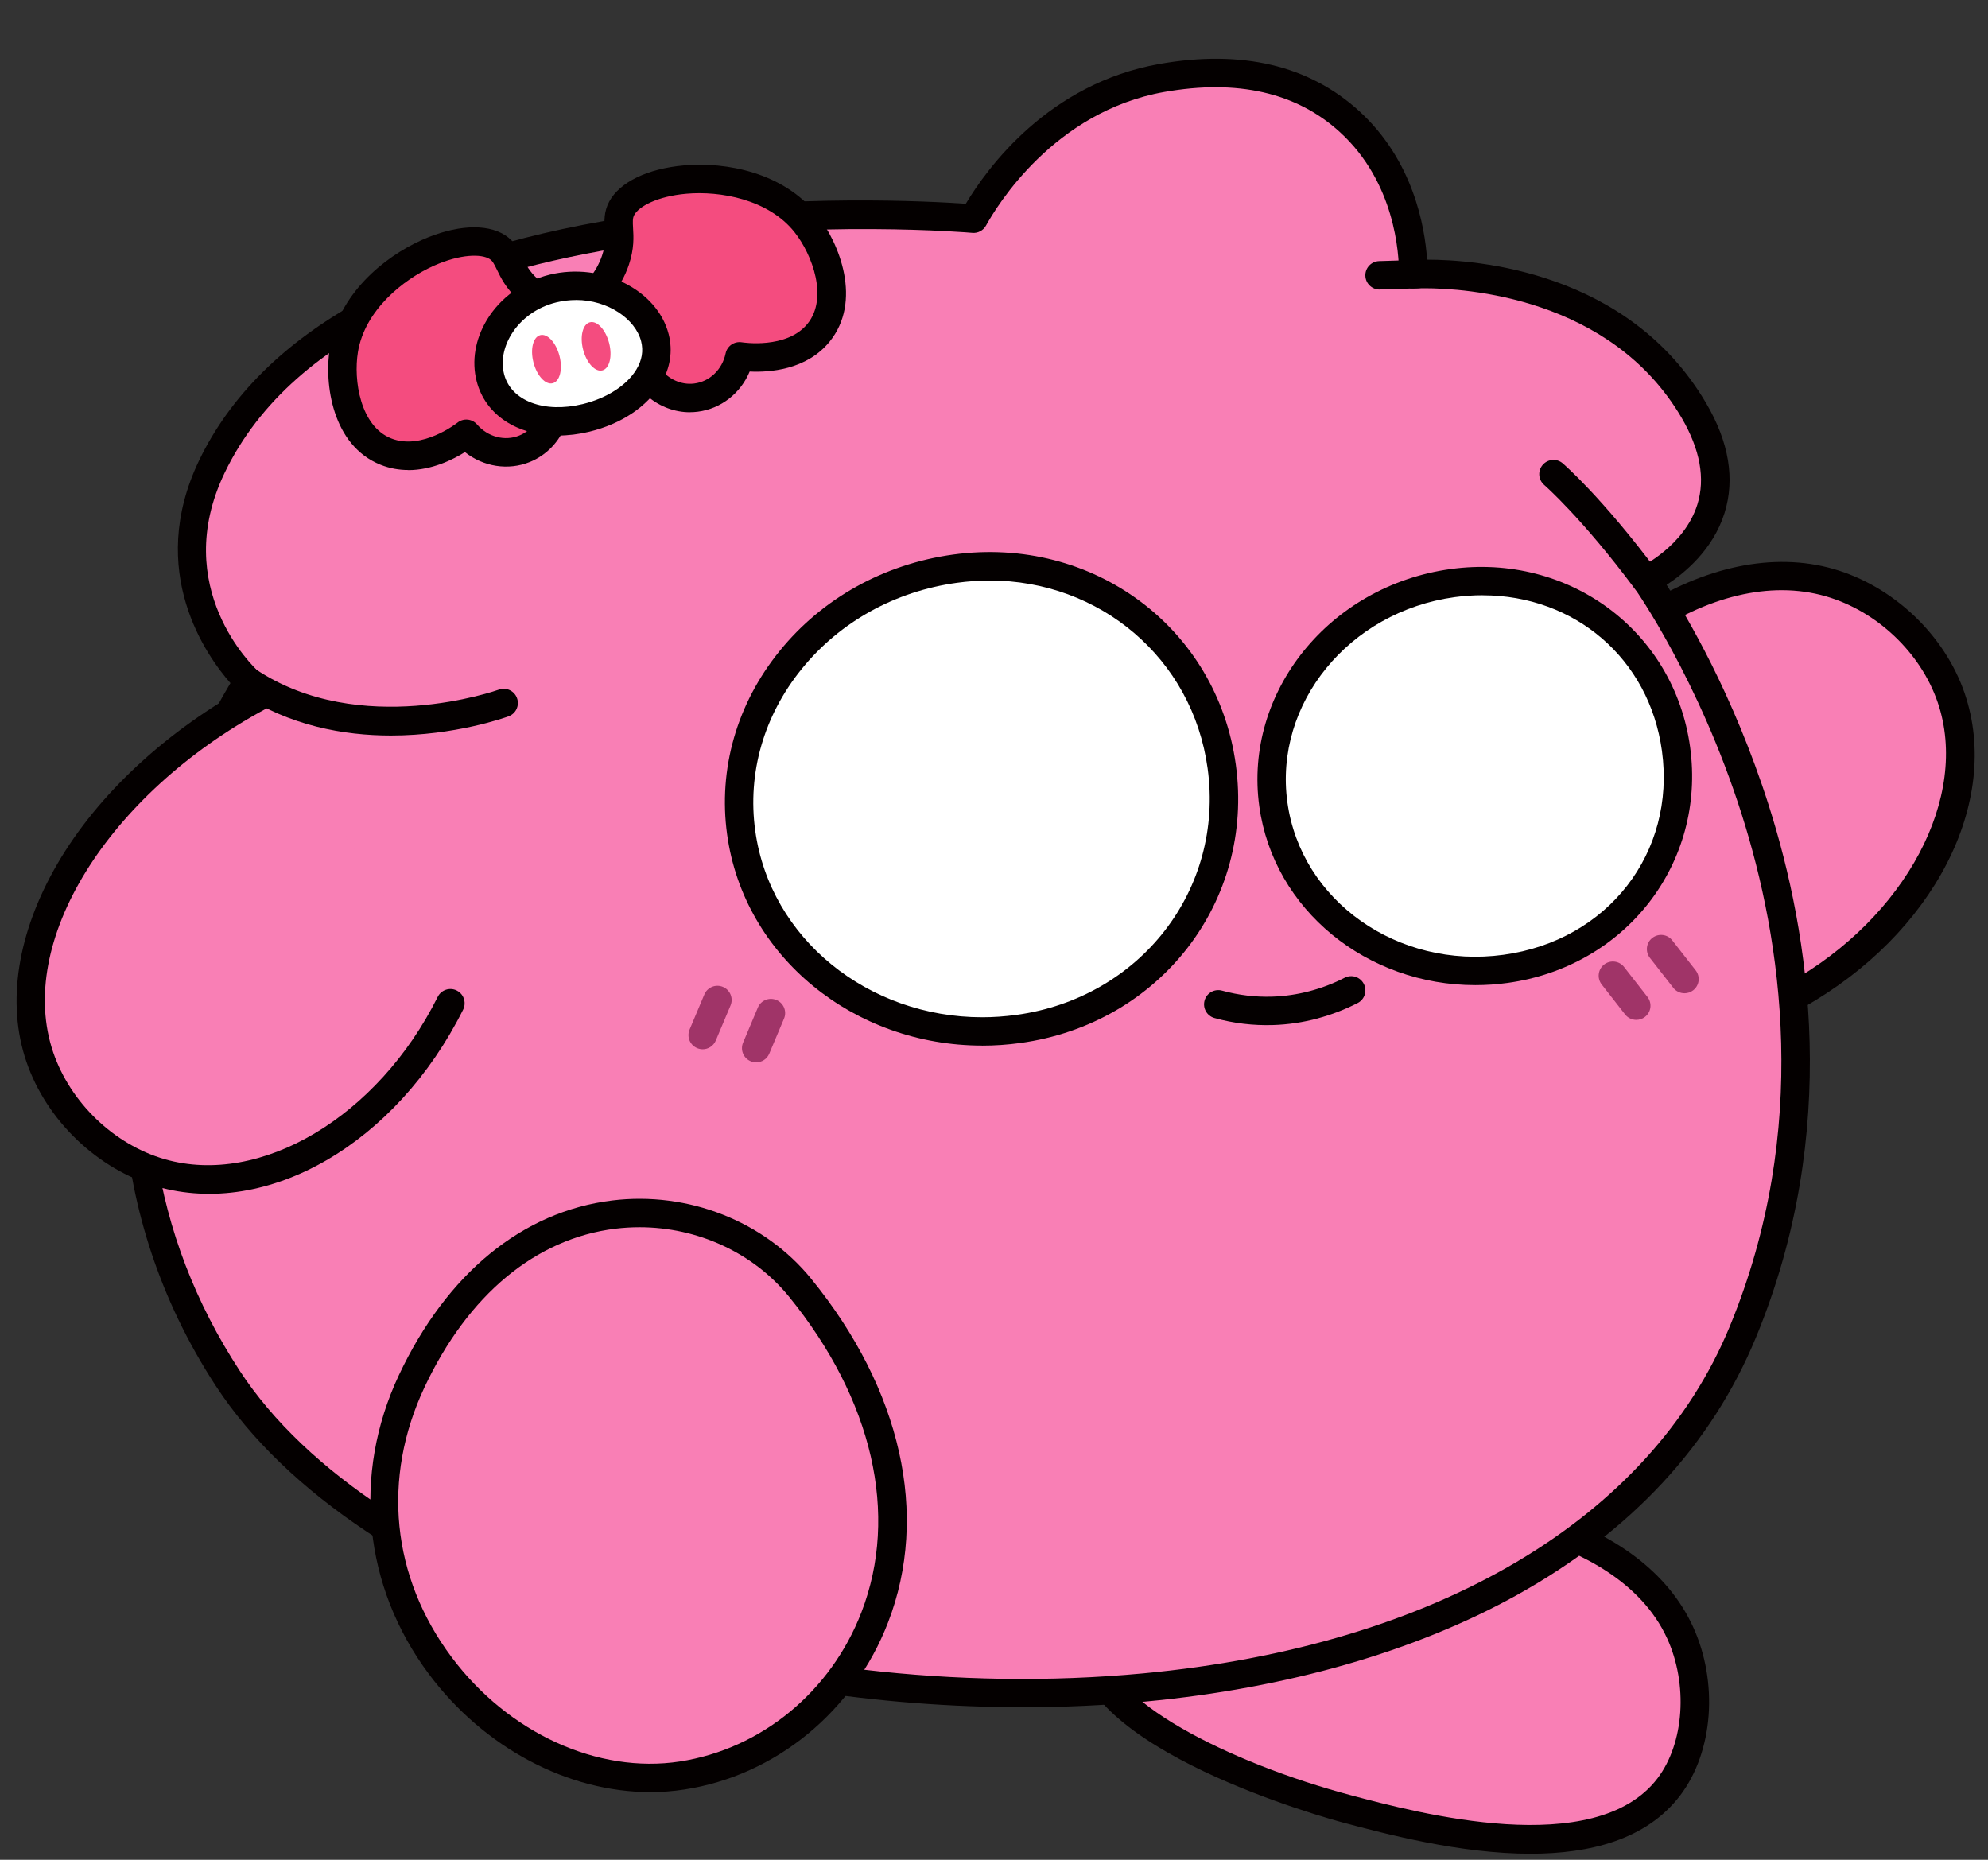
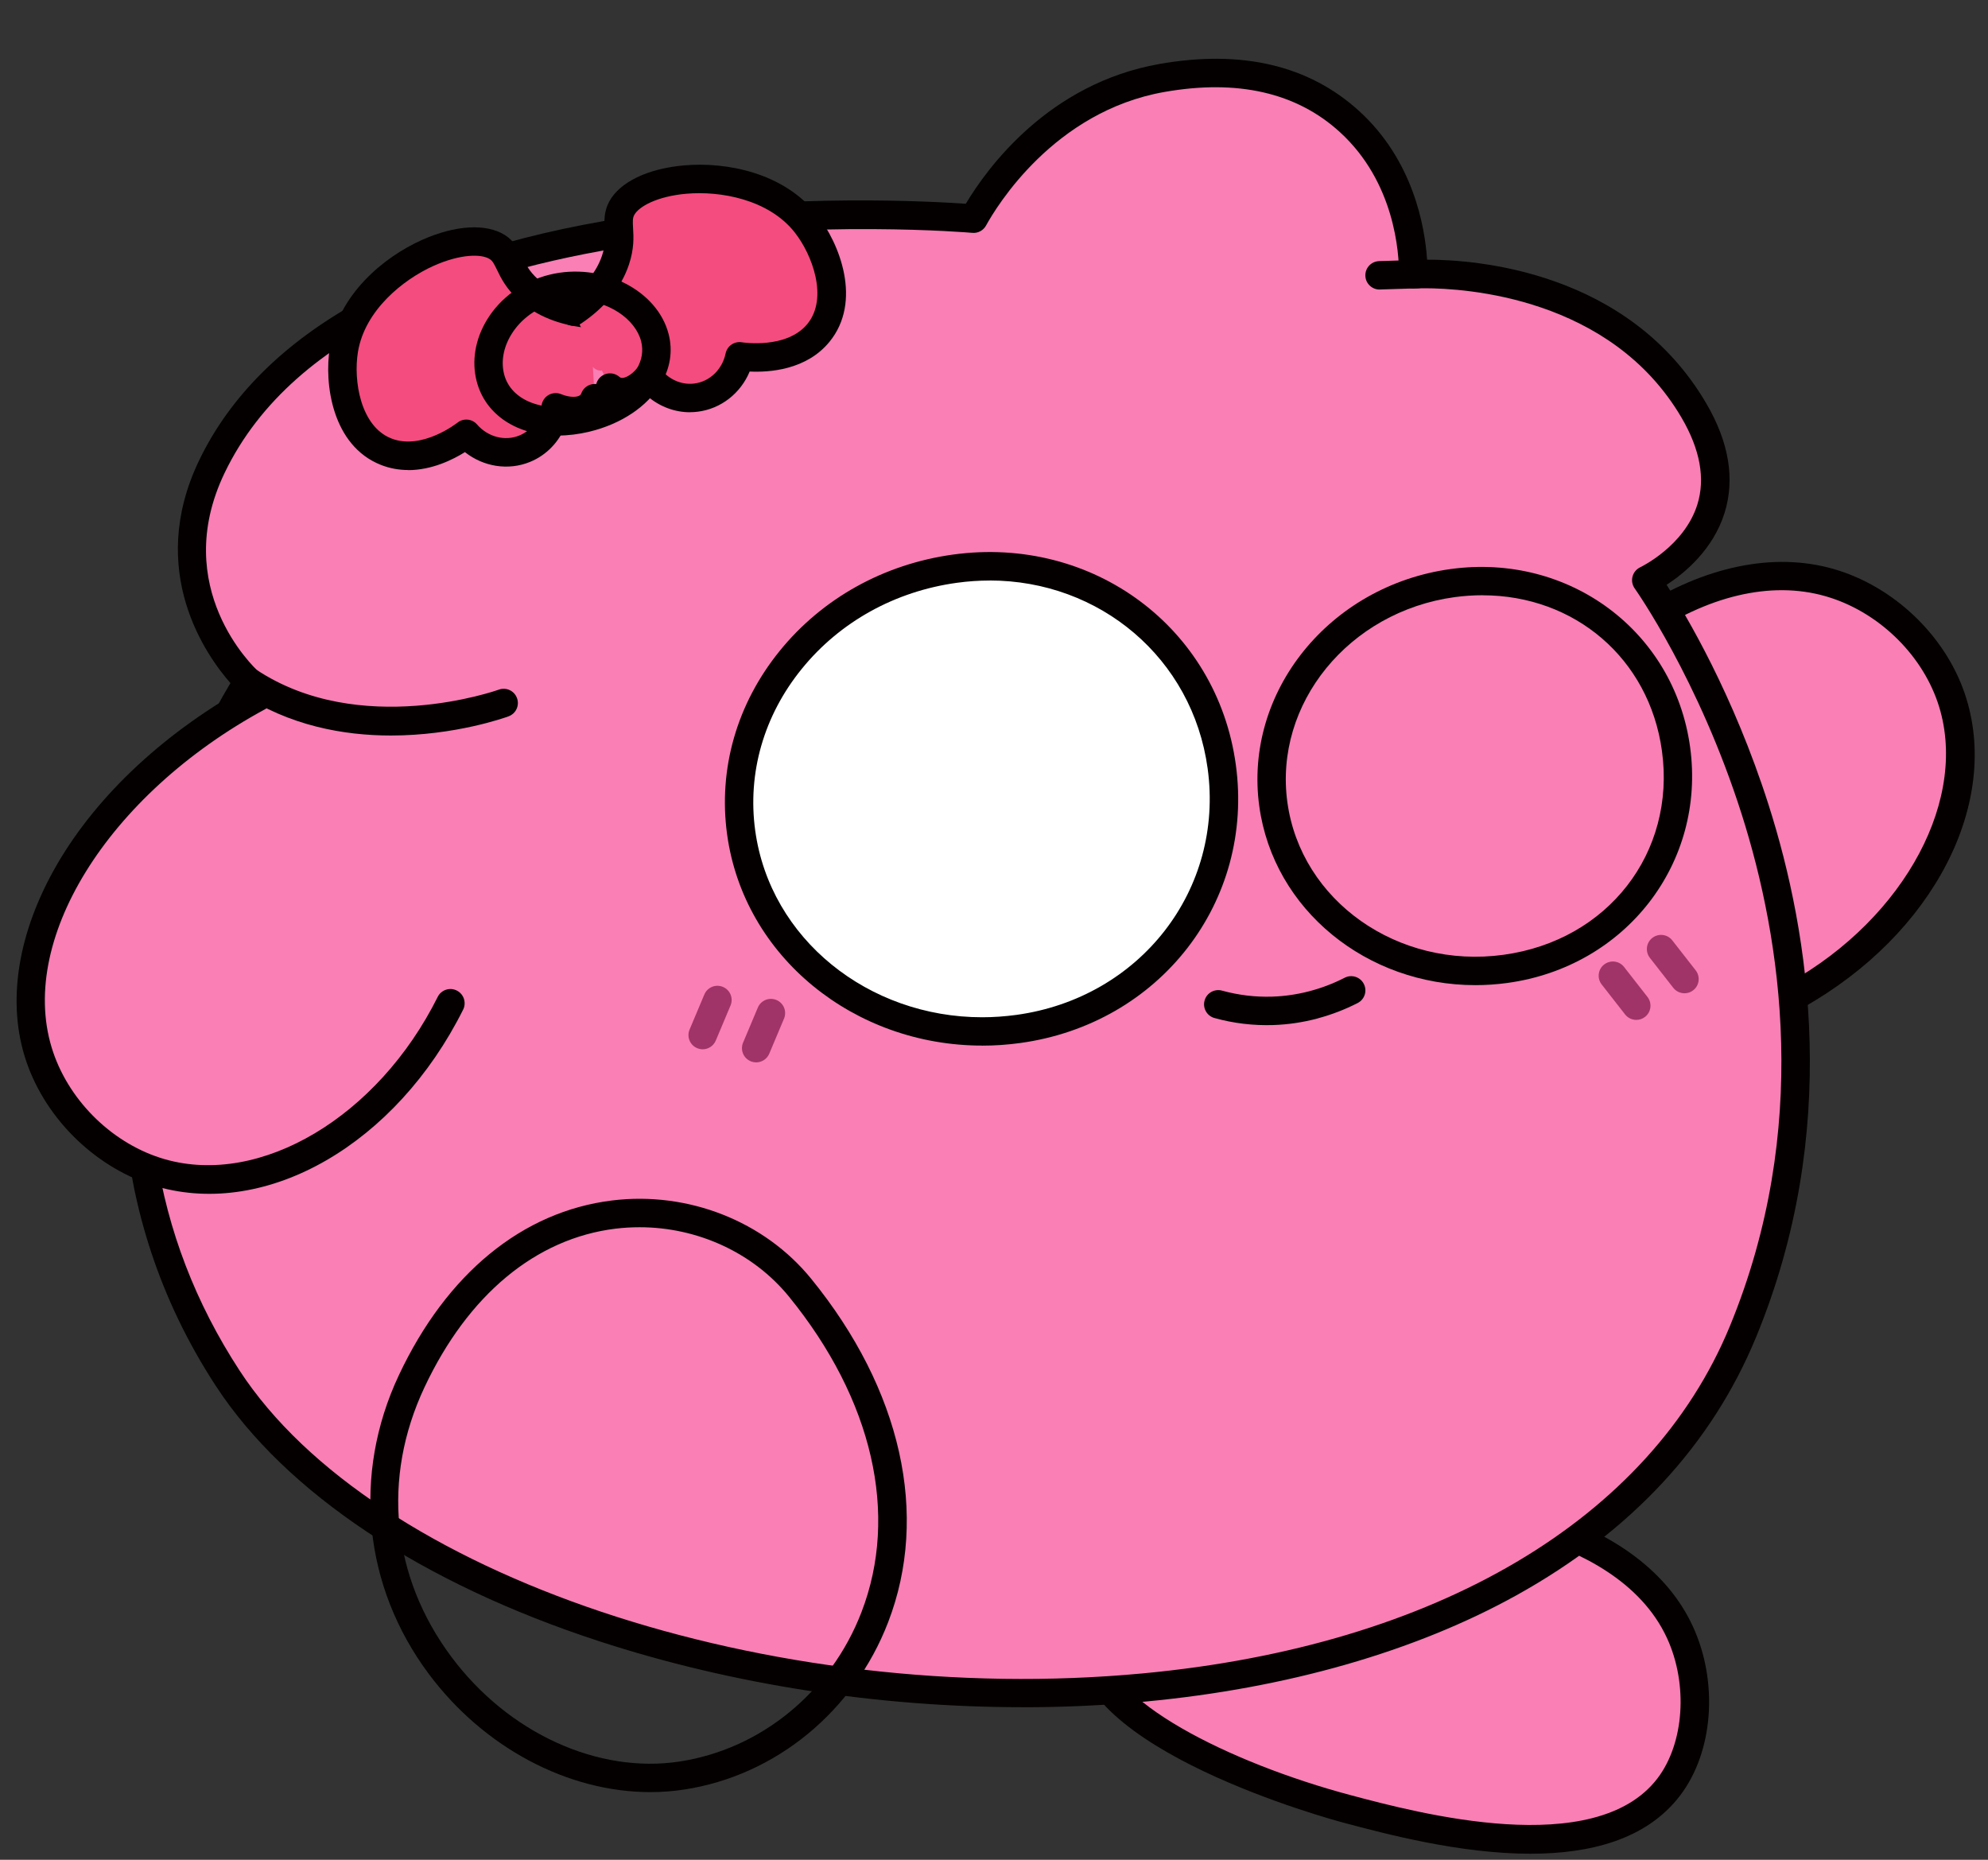
<svg xmlns="http://www.w3.org/2000/svg" fill="none" viewBox="0 0 372 348" height="348" width="372">
  <rect x="0" y="0" width="372" height="348" fill="#333333" stroke="none" />
  <g clip-path="url(#clip0_1_60)">
    <path fill="#F97FB5" d="M277.001 153.111C293.085 119.711 321.448 103.002 342.366 109.026C352.2 111.862 361.513 120.04 365.111 130.603C371.262 148.664 360.329 172.625 336.024 186.252" />
    <path fill="#040000" d="M336.344 188.893C335.302 189.02 334.245 188.523 333.704 187.552C332.984 186.269 333.442 184.652 334.725 183.932C356.625 171.654 368.604 149.087 362.596 131.452C359.419 122.127 351.19 114.332 341.628 111.574C320.762 105.563 294.009 123.92 279.398 154.261C278.763 155.587 277.168 156.144 275.852 155.508C274.526 154.873 273.97 153.278 274.606 151.962C282.402 135.775 293.702 122.305 306.421 114.053C318.915 105.949 331.935 103.251 343.104 106.469C354.283 109.685 363.914 118.822 367.636 129.743C374.569 150.096 361.816 174.832 337.333 188.572C337.022 188.75 336.692 188.851 336.354 188.892L336.344 188.893Z" />
    <path fill="#F97FB5" d="M314.372 305.46C318.442 314.33 318.302 326.43 312.292 334.35C299.542 351.13 265.712 342.12 252.092 338.49C234.912 333.92 203.412 321.63 204.212 307.5C204.572 301.04 211.562 296.58 216.472 293.54C247.362 274.4 301.982 278.44 314.372 305.46Z" />
    <path fill="#040000" d="M286.392 346.87C297.472 346.87 308.082 344.27 314.402 335.96C320.602 327.8 321.582 314.8 316.782 304.35C312.212 294.39 302.332 286.88 288.202 282.61C264.782 275.54 234.702 279.11 215.062 291.28C210.172 294.31 202.002 299.38 201.552 307.35C200.432 327.26 249.322 340.51 251.402 341.06C259.392 343.19 273.222 346.87 286.392 346.87ZM262.292 284.3C270.722 284.3 279.062 285.41 286.672 287.7C295.482 290.36 307.012 295.79 311.952 306.56C315.902 315.17 315.152 326.18 310.172 332.74C298.502 348.1 265.282 339.25 252.772 335.92C230.082 329.88 206.282 317.92 206.862 307.65C207.152 302.44 213.862 298.28 217.862 295.8C229.942 288.31 246.262 284.3 262.292 284.3Z" />
    <path fill="#F97FB5" d="M182.191 40.91C182.191 40.91 66.972 30.42 39.642 87.32C28.291 110.96 46.452 127.48 46.452 127.48C46.452 127.48 1.831 195.42 42.611 257.89C89.051 329.03 285.971 346.59 326.131 249.21C356.311 176.03 308.051 108.55 308.051 108.55C308.051 108.55 329.661 98.53 316.981 76.85C300.571 48.79 264.461 51.33 264.461 51.33C264.471 48.54 264.271 33.45 252.501 22.73C239.331 10.74 222.141 13.76 217.431 14.59C194.901 18.55 183.821 37.96 182.191 40.91Z" />
    <path fill="#040000" d="M191.301 319.46C199.071 319.46 206.791 319.11 214.401 318.39C240.801 315.91 264.781 309.04 283.761 298.51C305.201 286.61 320.281 270.37 328.591 250.23C344.491 211.68 338.651 174.79 330.951 150.63C324.341 129.9 315.481 115.04 311.861 109.43C315.151 107.3 320.531 102.91 322.701 95.99C324.681 89.66 323.541 82.76 319.291 75.5C304.761 50.65 276.151 48.59 267.071 48.59H267.041C266.621 42.34 264.441 29.99 254.311 20.76C244.921 12.22 232.361 9.26 216.971 11.97C196.221 15.62 184.751 31.4 180.721 38.13C174.011 37.66 148.501 36.28 120.801 40.14C77.721 46.14 48.831 62.06 37.251 86.17C27.271 106.96 38.741 122.85 43.121 127.82C40.091 132.86 31.701 148.01 26.661 168.63C21.011 191.76 18.801 226.28 40.391 259.34C53.421 279.3 78.901 296.27 112.131 307.11C136.981 315.22 164.421 319.45 191.311 319.45L191.301 319.46ZM266.581 53.94C274.091 53.94 301.441 55.55 314.681 78.2C318.131 84.11 319.121 89.55 317.621 94.38C315.201 102.18 307.001 106.11 306.921 106.15C306.211 106.49 305.681 107.12 305.481 107.89C305.281 108.65 305.431 109.47 305.891 110.11C306.011 110.28 317.881 127.06 325.931 152.43C333.321 175.71 338.931 211.22 323.671 248.22C308.781 284.31 268.781 307.97 213.901 313.12C144.111 319.67 69.841 294.78 44.831 256.46C28.341 231.19 23.961 202.08 31.811 169.91C37.691 145.84 48.551 129.12 48.661 128.96C49.381 127.87 49.191 126.41 48.231 125.53C47.561 124.91 31.701 109.99 42.031 88.49C68.241 33.91 180.811 43.47 181.941 43.57C182.991 43.67 184.001 43.13 184.511 42.2C186.451 38.67 197.201 20.85 217.881 17.21C231.561 14.8 242.611 17.32 250.701 24.7C261.051 34.13 261.801 47.46 261.791 51.32C261.791 52.06 262.091 52.77 262.631 53.27C263.171 53.77 263.901 54.03 264.631 53.98C264.681 53.98 265.371 53.94 266.571 53.94H266.581Z" />
    <path fill="#F97FB5" d="M265.17 51.3C262.83 51.37 260.49 51.45 258.15 51.52Z" />
    <path fill="#040000" d="M258.151 54.17C258.151 54.17 258.211 54.17 258.231 54.17L265.251 53.95C266.721 53.9 267.871 52.68 267.821 51.21C267.771 49.74 266.551 48.56 265.081 48.64L258.061 48.86C256.591 48.91 255.441 50.13 255.491 51.6C255.531 53.04 256.721 54.18 258.151 54.18V54.17Z" />
-     <path fill="#F97FB5" d="M290.692 88.72C290.692 88.72 297.752 94.78 308.022 108.55Z" />
-     <path fill="#040000" d="M308.022 111.21C308.572 111.21 309.132 111.04 309.612 110.68C310.792 109.8 311.032 108.14 310.152 106.96C299.832 93.12 292.722 86.96 292.422 86.7C291.312 85.74 289.632 85.87 288.672 86.99C287.712 88.1 287.842 89.78 288.952 90.74C289.022 90.8 295.952 96.83 305.882 110.14C306.402 110.84 307.202 111.21 308.012 111.21H308.022Z" />
    <path fill="#F97FB5" d="M94.24 131.55C94.24 131.55 67.31 141.41 46.41 127.48Z" />
    <path fill="#040000" d="M73.151 137.63C85.131 137.63 94.491 134.29 95.161 134.04C96.541 133.54 97.251 132.01 96.741 130.63C96.241 129.25 94.711 128.54 93.331 129.05C93.001 129.17 67.361 138.24 47.891 125.26C46.671 124.44 45.021 124.77 44.201 126C43.391 127.22 43.721 128.87 44.941 129.69C54.151 135.83 64.361 137.63 73.151 137.63Z" />
-     <path fill="#F97FB5" d="M149.711 240.95C133.561 221.12 95.751 218.66 77.041 258.46C58.331 298.26 94.191 337.36 127.621 332.24C161.051 327.12 184.761 284.01 149.711 240.95Z" />
    <path fill="#040000" d="M121.7 335.34C123.82 335.34 125.93 335.18 128.03 334.86C145.14 332.24 159.75 320.25 166.18 303.58C173.93 283.47 168.68 260.03 151.78 239.27C143.01 228.5 128.75 222.89 114.55 224.63C97.76 226.69 83.59 238.3 74.64 257.32C65.89 275.93 67.99 296.84 80.26 313.26C90.61 327.11 106.34 335.34 121.7 335.34ZM119.68 229.64C130.52 229.64 140.94 234.4 147.64 242.63C163.3 261.87 168.25 283.39 161.2 301.67C155.46 316.57 142.44 327.27 127.21 329.61C111.89 331.96 95.12 324.29 84.5 310.08C73.26 295.04 71.42 276.64 79.43 259.59C87.57 242.28 100.26 231.74 115.17 229.91C116.67 229.73 118.17 229.64 119.66 229.64H119.68Z" />
    <path fill="#040000" d="M246.595 190.554C249.164 189.865 251.671 188.904 254.047 187.687C255.357 187.015 255.872 185.417 255.199 184.107C254.527 182.796 252.92 182.285 251.619 182.954C247.406 185.118 242.723 186.342 238.073 186.491C234.911 186.592 231.757 186.216 228.671 185.366C227.253 184.98 225.787 185.807 225.401 187.225C225.015 188.644 225.843 190.109 227.261 190.495C230.851 191.49 234.55 191.928 238.245 191.807C241.047 191.719 243.854 191.298 246.597 190.563L246.595 190.554Z" />
-     <path fill="white" d="M238.258 150.49C240.998 170.42 260.448 184.22 281.708 181.3C302.968 178.38 316.358 160.08 313.618 140.15C310.878 120.22 293.058 106.2 271.798 109.12C250.538 112.04 235.518 130.56 238.258 150.49Z" />
    <path fill="#040000" d="M276.058 184.34C278.038 184.34 280.048 184.21 282.068 183.93C304.218 180.89 319.238 161.5 316.258 139.79C313.278 118.08 293.588 103.45 271.448 106.48C248.768 109.59 232.708 129.5 235.638 150.85C238.308 170.3 255.828 184.34 276.068 184.34H276.058ZM277.428 111.39C294.608 111.39 308.608 123.18 310.988 140.51C313.608 159.58 300.858 175.99 281.348 178.66C261.568 181.38 243.428 168.57 240.898 150.12C238.368 131.67 252.398 114.46 272.168 111.74C273.948 111.5 275.708 111.38 277.438 111.38L277.428 111.39Z" />
    <path fill="white" d="M138.688 155.78C141.948 179.57 165.158 196.02 190.528 192.54C215.898 189.06 231.878 167.22 228.608 143.44C225.348 119.65 204.078 102.93 178.708 106.41C153.338 109.89 135.418 131.99 138.678 155.78H138.688Z" />
    <path fill="#040000" d="M183.788 195.66C186.128 195.66 188.498 195.5 190.898 195.17C217.038 191.58 234.768 168.7 231.248 143.07C227.728 117.44 204.498 100.18 178.348 103.77C165.408 105.55 153.878 111.95 145.898 121.8C137.868 131.7 134.378 143.89 136.058 156.13C139.208 179.08 159.898 195.65 183.788 195.65V195.66ZM185.168 108.62C205.778 108.62 223.148 123.13 225.978 143.8C229.088 166.47 213.358 186.73 190.168 189.91C188.018 190.2 185.888 190.35 183.788 190.35C162.508 190.35 144.108 175.71 141.318 155.42C139.838 144.65 142.928 133.9 150.028 125.16C157.158 116.36 167.478 110.64 179.078 109.05C181.128 108.77 183.168 108.63 185.168 108.63V108.62Z" />
    <path fill="#A03468" d="M141.498 198.79C142.538 198.79 143.518 198.18 143.948 197.16L146.708 190.6C147.278 189.25 146.648 187.69 145.288 187.12C143.938 186.55 142.378 187.18 141.808 188.54L139.048 195.1C138.478 196.45 139.108 198.01 140.468 198.58C140.808 198.72 141.158 198.79 141.498 198.79Z" />
    <path fill="#A03468" d="M131.488 196.34C132.528 196.34 133.508 195.73 133.938 194.71L136.698 188.15C137.268 186.8 136.638 185.24 135.278 184.67C133.928 184.1 132.368 184.73 131.798 186.09L129.038 192.65C128.468 194 129.098 195.56 130.458 196.13C130.798 196.27 131.148 196.34 131.488 196.34Z" />
    <path fill="#A03468" d="M306.19 190.84C306.76 190.84 307.34 190.66 307.82 190.28C308.98 189.38 309.18 187.71 308.28 186.55L303.9 180.94C303 179.78 301.33 179.58 300.17 180.48C299.01 181.38 298.81 183.05 299.71 184.21L304.09 189.82C304.61 190.49 305.4 190.84 306.19 190.84Z" />
    <path fill="#A03468" d="M315.209 185.86C315.779 185.86 316.359 185.68 316.839 185.3C317.999 184.4 318.199 182.73 317.299 181.57L312.919 175.96C312.019 174.8 310.349 174.6 309.189 175.5C308.029 176.4 307.829 178.07 308.729 179.23L313.109 184.84C313.629 185.51 314.419 185.86 315.209 185.86Z" />
    <path fill="#F97FB5" d="M48.335 130.371C15.749 148.046 0.428 177.182 7.453 197.786C10.76 207.471 19.377 216.378 30.102 219.464C48.438 224.736 71.845 212.66 84.284 187.726" />
    <path fill="#040000" d="M86.937 187.919C87.013 186.872 86.466 185.84 85.469 185.346C84.153 184.689 82.56 185.225 81.903 186.541C70.696 209.008 48.733 222.061 30.829 216.91C21.361 214.187 13.178 206.344 9.962 196.926C2.952 176.374 19.997 148.766 49.599 132.709C50.893 132.011 51.371 130.391 50.672 129.107C49.974 127.813 48.355 127.335 47.071 128.033C31.279 136.602 18.37 148.538 10.74 161.639C3.248 174.51 1.181 187.645 4.934 198.646C8.686 209.657 18.276 218.836 29.364 222.027C50.028 227.97 74.12 214.039 86.663 188.922C86.827 188.603 86.911 188.268 86.936 187.929L86.937 187.919Z" />
    <path fill="#F44C7F" d="M110.37 58.77C106.97 58.47 102.44 57.48 98.82 54.19C95.07 50.77 95.609 47.89 93.059 46.27C86.49 42.08 66.749 50.96 64.359 65.47C63.38 71.44 64.769 81.57 72.21 84.54C79.329 87.38 86.779 81.59 87.269 81.2C90.029 84.4 94.45 85.5 98.169 84C101.32 82.72 103.54 79.74 103.98 76.25C106.59 77.31 109.17 77.19 110.52 75.79C110.79 75.51 111.07 75.12 111.28 74.54" />
    <path fill="#040000" d="M76.389 87.97C80.809 87.97 84.749 86.01 86.999 84.6C90.45 87.33 95.079 88.1 99.159 86.44C102.27 85.18 104.69 82.63 105.88 79.48C108.51 79.85 110.87 79.2 112.42 77.6C113.01 76.99 113.459 76.26 113.769 75.42C114.269 74.04 113.56 72.51 112.19 72.01C110.81 71.51 109.29 72.22 108.78 73.59C108.73 73.73 108.67 73.83 108.6 73.9C108.22 74.29 106.84 74.51 104.98 73.75C104.22 73.44 103.35 73.5 102.63 73.92C101.92 74.34 101.44 75.06 101.34 75.88C101.02 78.43 99.419 80.59 97.159 81.5C94.46 82.6 91.29 81.76 89.269 79.43C88.34 78.35 86.71 78.2 85.6 79.09C85.529 79.14 78.95 84.33 73.189 82.03C67.45 79.74 66.1 71.2 66.98 65.86C68.26 58.07 75.419 52.31 81.15 49.74C86.18 47.49 90.109 47.5 91.62 48.47C92.18 48.82 92.439 49.35 92.999 50.49C93.71 51.96 94.68 53.98 97.019 56.11C100.339 59.13 104.75 60.9 110.13 61.38C111.59 61.51 112.88 60.43 113.01 58.97C113.14 57.51 112.06 56.22 110.6 56.09C106.4 55.72 103.04 54.4 100.6 52.19C99.019 50.75 98.419 49.51 97.79 48.19C97.109 46.78 96.34 45.17 94.48 43.99C90.999 41.77 85.21 42.11 78.98 44.89C71.71 48.14 63.349 55.13 61.73 65C60.599 71.86 62.2 83.37 71.219 86.97C72.969 87.67 74.71 87.95 76.389 87.95V87.97Z" />
    <path fill="#F44C7F" d="M107.29 58.3C110.11 56.39 113.59 53.32 115.16 48.68C116.78 43.87 114.91 41.62 116.34 38.96C120.05 32.11 141.61 30.27 150.75 41.78C154.51 46.52 158.21 56.05 153.16 62.26C148.32 68.2 139 66.77 138.38 66.66C137.52 70.8 134.2 73.91 130.22 74.4C126.84 74.82 123.45 73.29 121.37 70.45C119.6 72.65 117.29 73.79 115.43 73.22C115.06 73.11 114.62 72.9 114.16 72.5" />
    <path fill="#040000" d="M129.12 77.13C129.59 77.13 130.07 77.1 130.55 77.04C134.91 76.5 138.59 73.59 140.28 69.52C143.95 69.7 150.9 69.25 155.23 63.94C161.36 56.41 157.16 45.57 152.84 40.13C146.62 32.3 135.92 30.25 127.99 30.95C121.2 31.55 115.97 34.07 114.01 37.7C112.96 39.64 113.07 41.41 113.16 42.98C113.25 44.44 113.33 45.82 112.65 47.84C111.6 50.96 109.3 53.75 105.81 56.11C104.6 56.93 104.28 58.59 105.1 59.8C105.92 61.01 107.58 61.33 108.79 60.51C113.26 57.48 116.25 53.79 117.68 49.54C118.69 46.54 118.56 44.3 118.46 42.67C118.39 41.4 118.37 40.81 118.68 40.23C119.53 38.65 122.96 36.73 128.45 36.25C134.72 35.7 143.76 37.26 148.67 43.44C152.03 47.67 155 55.79 151.1 60.59C147.19 65.39 138.9 64.06 138.82 64.05C137.41 63.82 136.07 64.73 135.78 66.13C135.15 69.15 132.79 71.42 129.89 71.77C127.48 72.07 125.03 70.96 123.51 68.89C123.02 68.22 122.25 67.82 121.42 67.81C120.57 67.77 119.81 68.16 119.29 68.8C118.03 70.37 116.73 70.85 116.2 70.69C116.1 70.66 116 70.6 115.89 70.51C114.78 69.55 113.1 69.67 112.14 70.78C111.18 71.89 111.3 73.57 112.41 74.53C113.08 75.11 113.84 75.53 114.65 75.78C116.79 76.43 119.17 75.84 121.28 74.24C123.49 76.1 126.26 77.14 129.11 77.14L129.12 77.13Z" />
-     <path fill="white" d="M91.759 70.67C93.469 77.35 101.179 80.25 109.679 78.19C118.179 76.13 124.249 69.88 122.539 63.2C120.829 56.52 111.989 51.93 103.489 53.99C94.989 56.05 90.049 63.99 91.759 70.67Z" />
    <path fill="#040000" d="M104.4 81.5C106.29 81.5 108.28 81.26 110.31 80.77C116.25 79.33 121.11 76.08 123.65 71.86C125.42 68.91 125.93 65.69 125.12 62.53C123 54.23 112.6 49.03 102.87 51.39C97.91 52.6 93.62 55.69 91.09 59.89C88.91 63.52 88.23 67.58 89.19 71.32C90.82 77.68 96.83 81.5 104.4 81.5ZM107.77 56.13C113.81 56.13 118.91 59.72 119.97 63.86C120.42 65.64 120.13 67.41 119.09 69.13C117.31 72.09 113.56 74.51 109.05 75.61C101.8 77.37 95.61 75.02 94.33 70.02C93.73 67.67 94.19 65.05 95.64 62.65C97.44 59.66 100.52 57.45 104.11 56.58C105.35 56.28 106.57 56.14 107.76 56.14L107.77 56.13Z" />
    <path fill="#F44C7F" d="M99.828 67.842C99.183 65.356 99.748 63.059 101.09 62.711C102.431 62.363 104.042 64.095 104.687 66.581C105.332 69.067 104.768 71.364 103.426 71.713C102.084 72.061 100.473 70.328 99.828 67.842Z" />
    <path fill="#F44C7F" d="M109.117 65.439C108.472 62.953 109.037 60.656 110.379 60.308C111.72 59.959 113.331 61.692 113.976 64.178C114.622 66.664 114.057 68.961 112.715 69.309C111.373 69.657 109.763 67.925 109.117 65.439Z" />
  </g>
  <defs>
    <clipPath id="clip0_1_60">
      <rect fill="white" height="348" width="372" />
    </clipPath>
  </defs>
</svg>